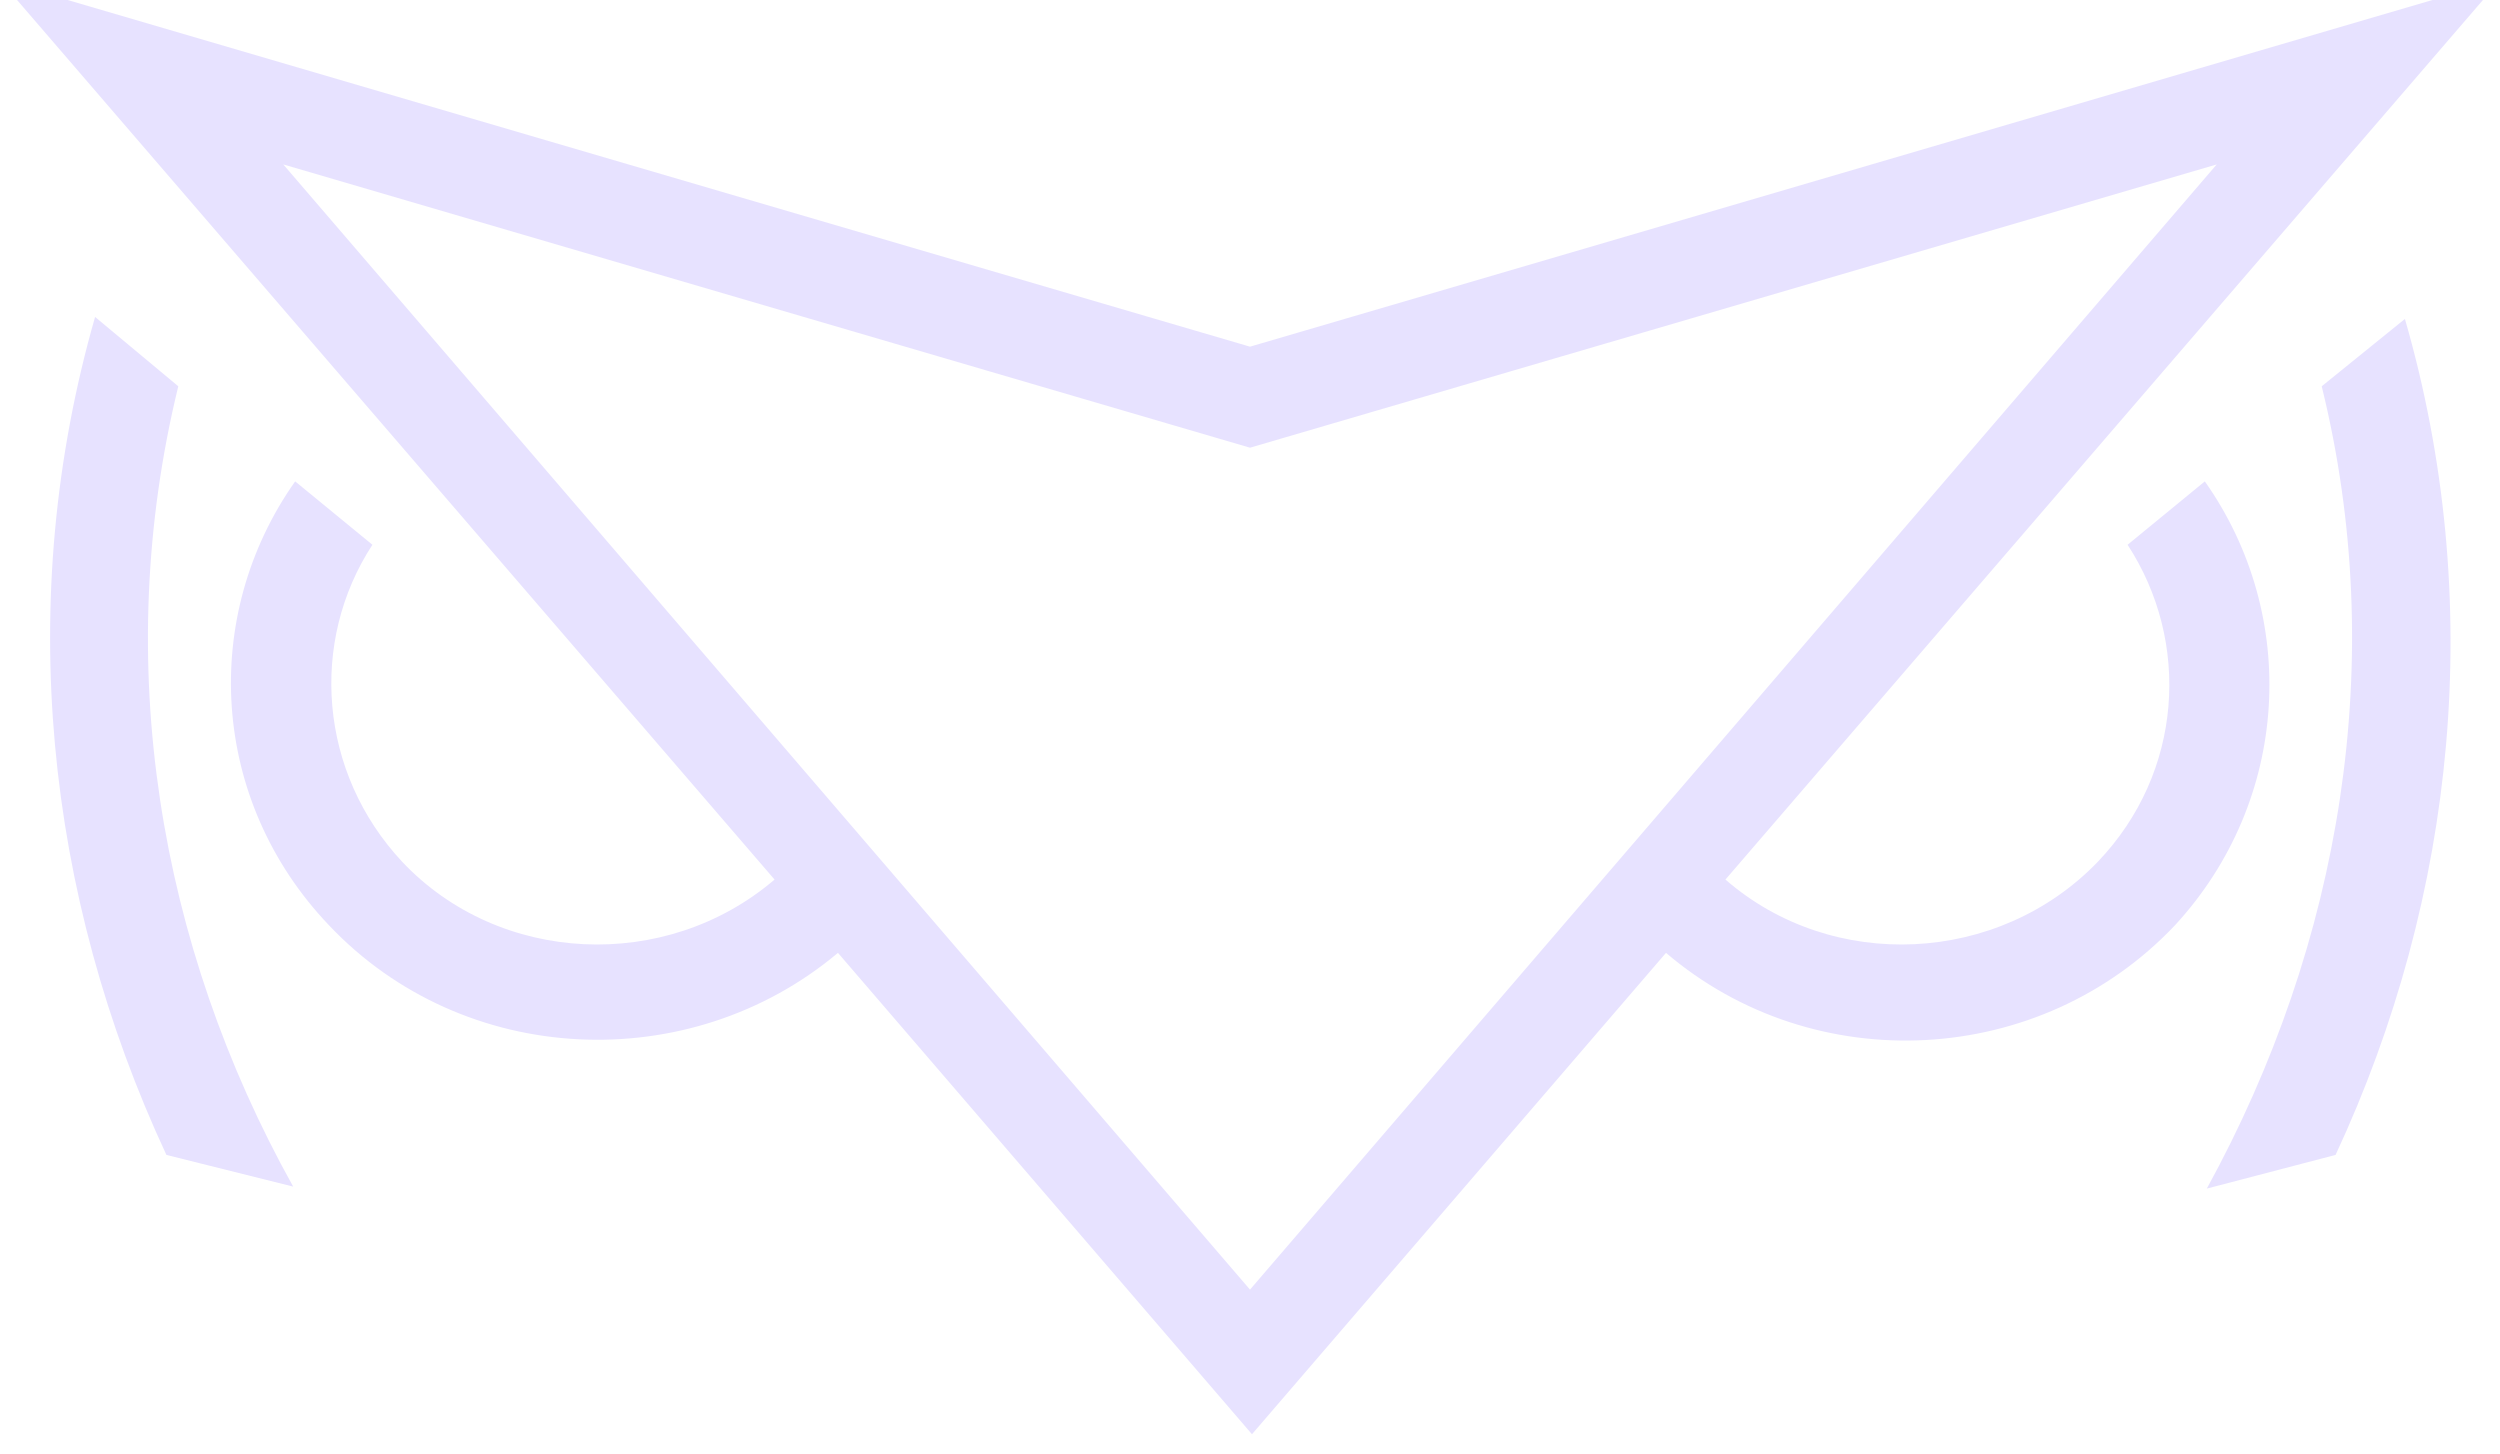
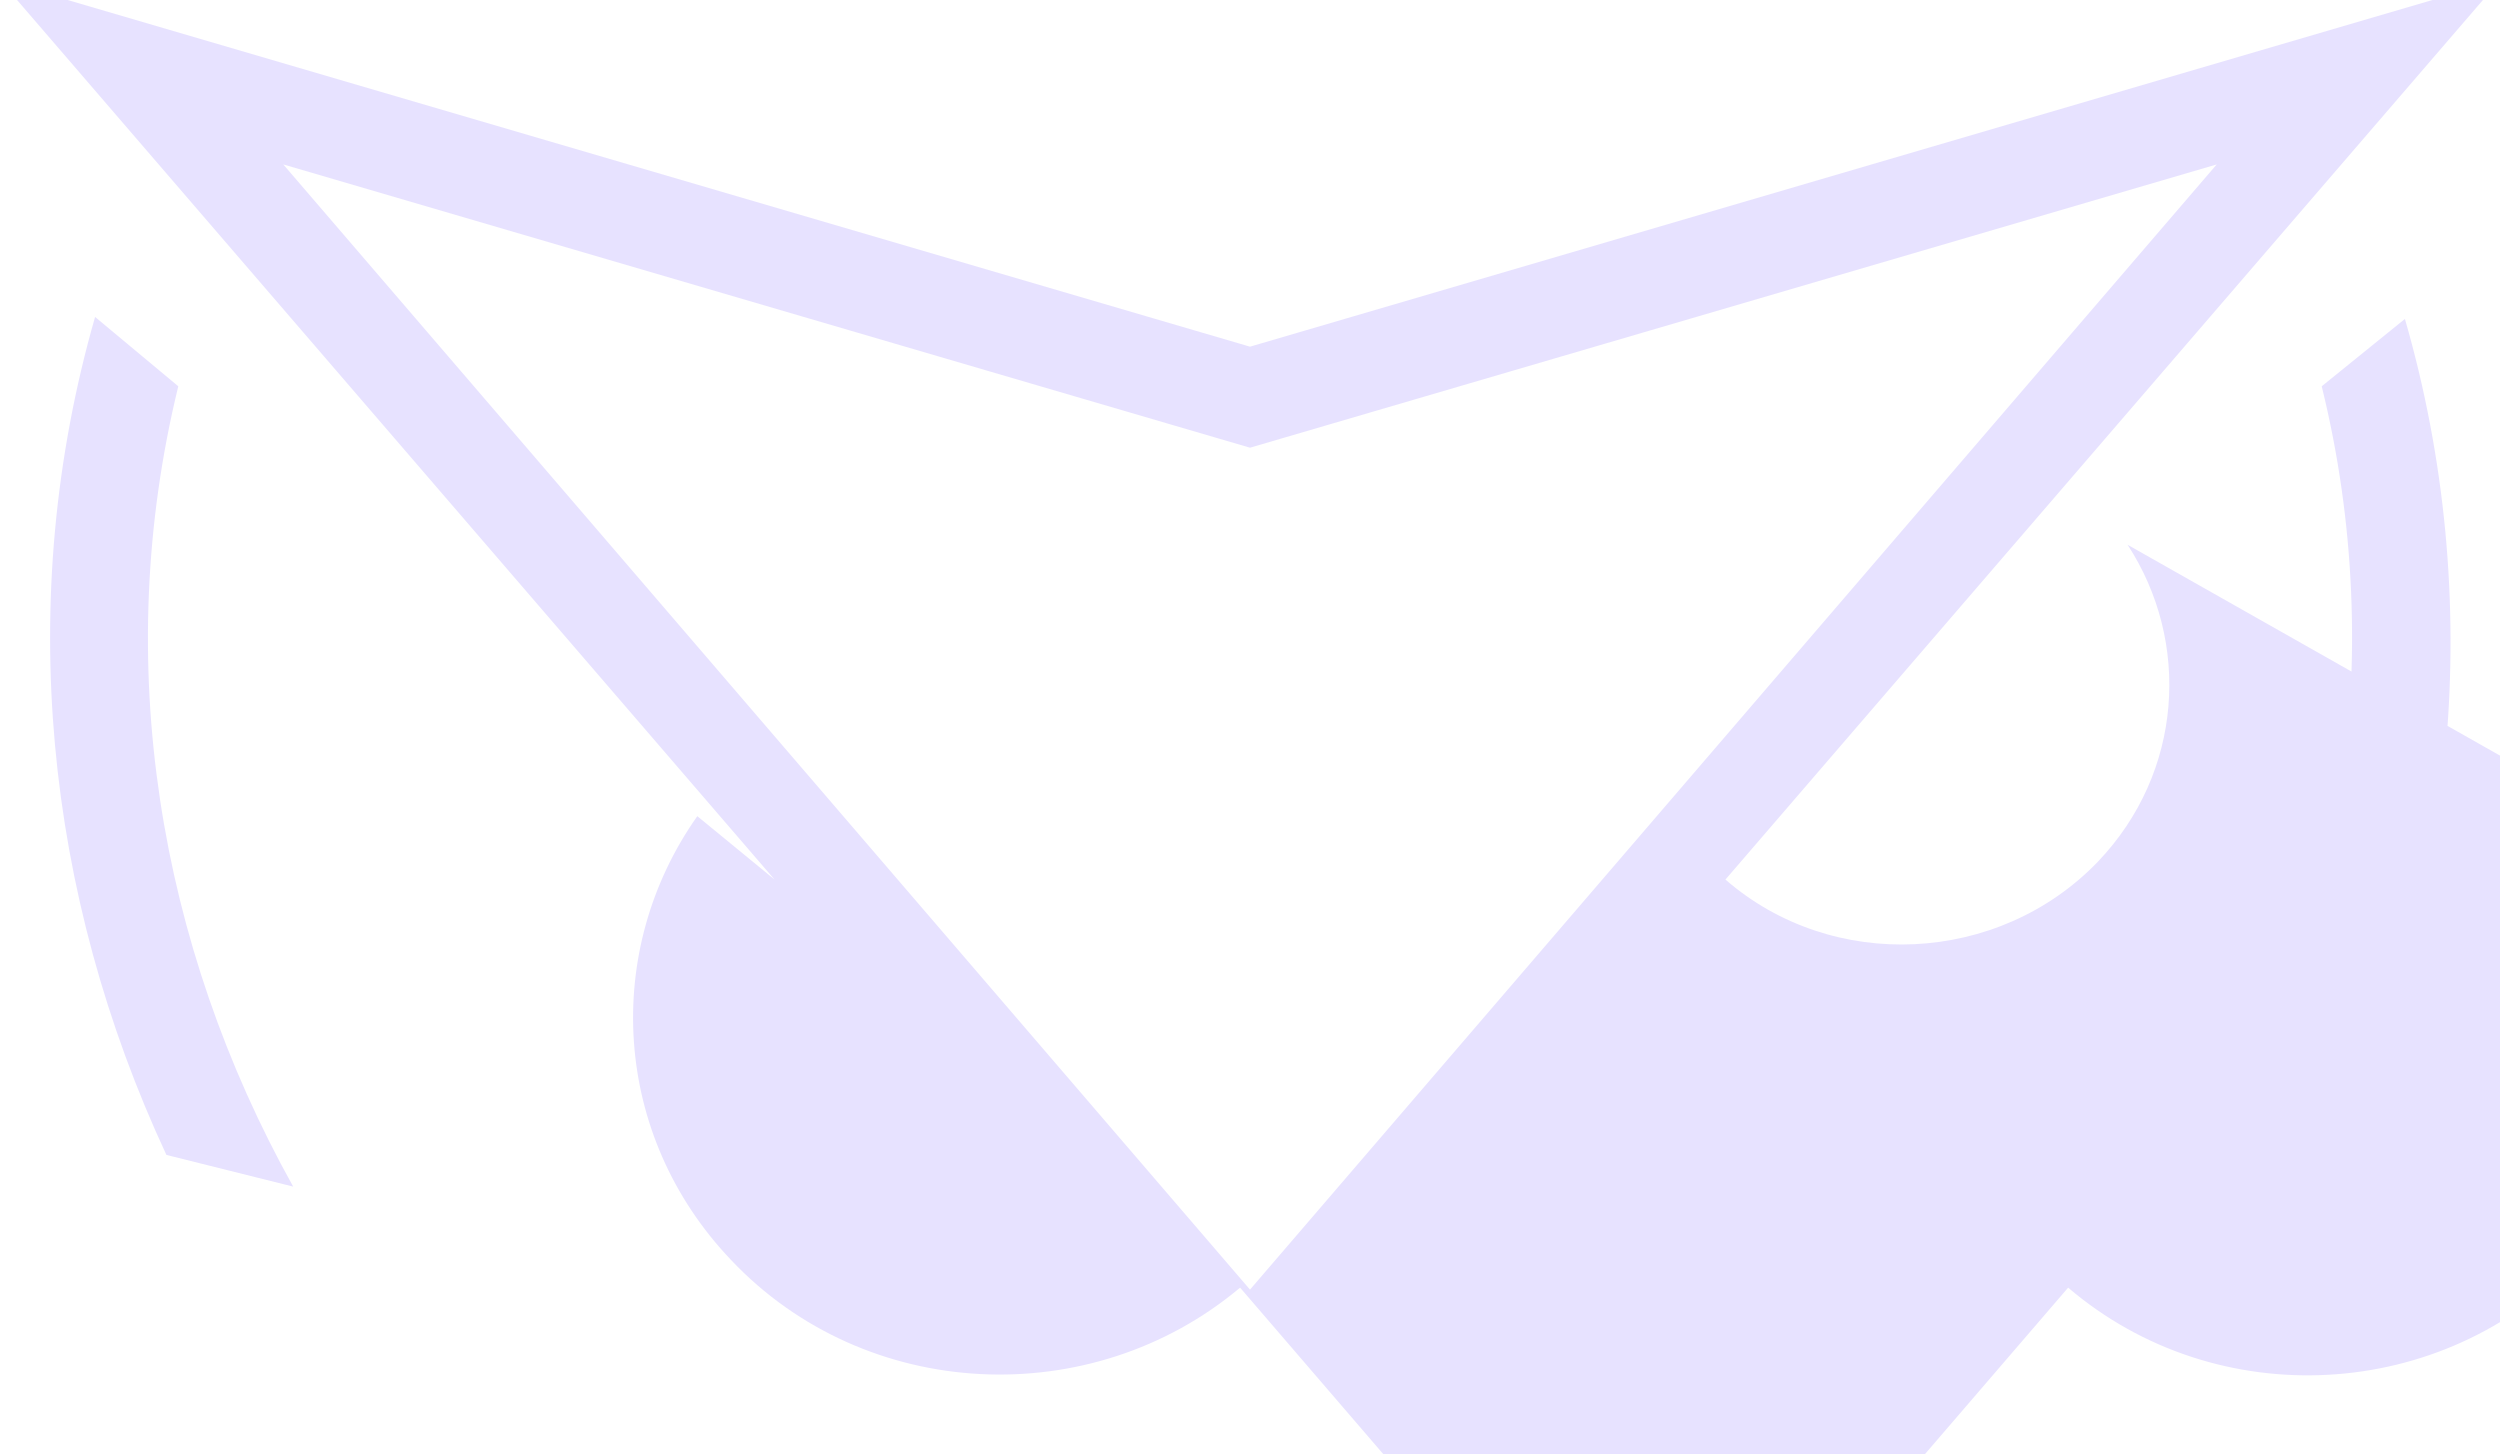
<svg xmlns="http://www.w3.org/2000/svg" xml:space="preserve" viewBox="0 0 126.2 73.4">
-   <path d="m121.4 16.1-4.2 3.4c3.4 13.8 1 28.1-5.8 40.5l6.5-1.7c6.1-13.1 7.6-28 3.5-42.2M14.8 59.9l-6.4-1.6C2.3 45.2.7 30.3 4.8 16L9 19.5c-3.4 13.9-1 28.2 5.8 40.4m92.6-32.4c3.2 4.9 2.8 11.5-1.5 16-5 5.2-13.4 5.6-18.8.9L126.2-1 63.1 17.5 0-1l39.1 45.4c-5.5 4.7-13.9 4.3-18.8-.9-4.2-4.5-4.7-11.1-1.5-16l-3.9-3.2c-4.8 6.8-4.3 16.1 1.7 22.4 6.8 7.2 18.2 7.7 25.7 1.4l20.9 24.3 20.9-24.3c7.5 6.4 18.9 5.8 25.7-1.4 5.8-6.3 6.3-15.6 1.5-22.4zM63.1 65.1 14.3 8.3l48.8 14.3 48.8-14.3z" style="fill:#e7e2ff;fill-opacity:1" />
+   <path d="m121.4 16.1-4.2 3.4c3.4 13.8 1 28.1-5.8 40.5l6.5-1.7c6.1-13.1 7.6-28 3.5-42.2M14.8 59.9l-6.4-1.6C2.3 45.2.7 30.3 4.8 16L9 19.5c-3.4 13.9-1 28.2 5.8 40.4m92.6-32.4c3.2 4.9 2.8 11.5-1.5 16-5 5.2-13.4 5.6-18.8.9L126.2-1 63.1 17.5 0-1l39.1 45.4l-3.9-3.2c-4.8 6.8-4.3 16.1 1.7 22.4 6.8 7.2 18.2 7.7 25.7 1.4l20.9 24.3 20.9-24.3c7.5 6.4 18.9 5.8 25.7-1.4 5.8-6.3 6.3-15.6 1.5-22.4zM63.1 65.1 14.3 8.3l48.8 14.3 48.8-14.3z" style="fill:#e7e2ff;fill-opacity:1" />
</svg>